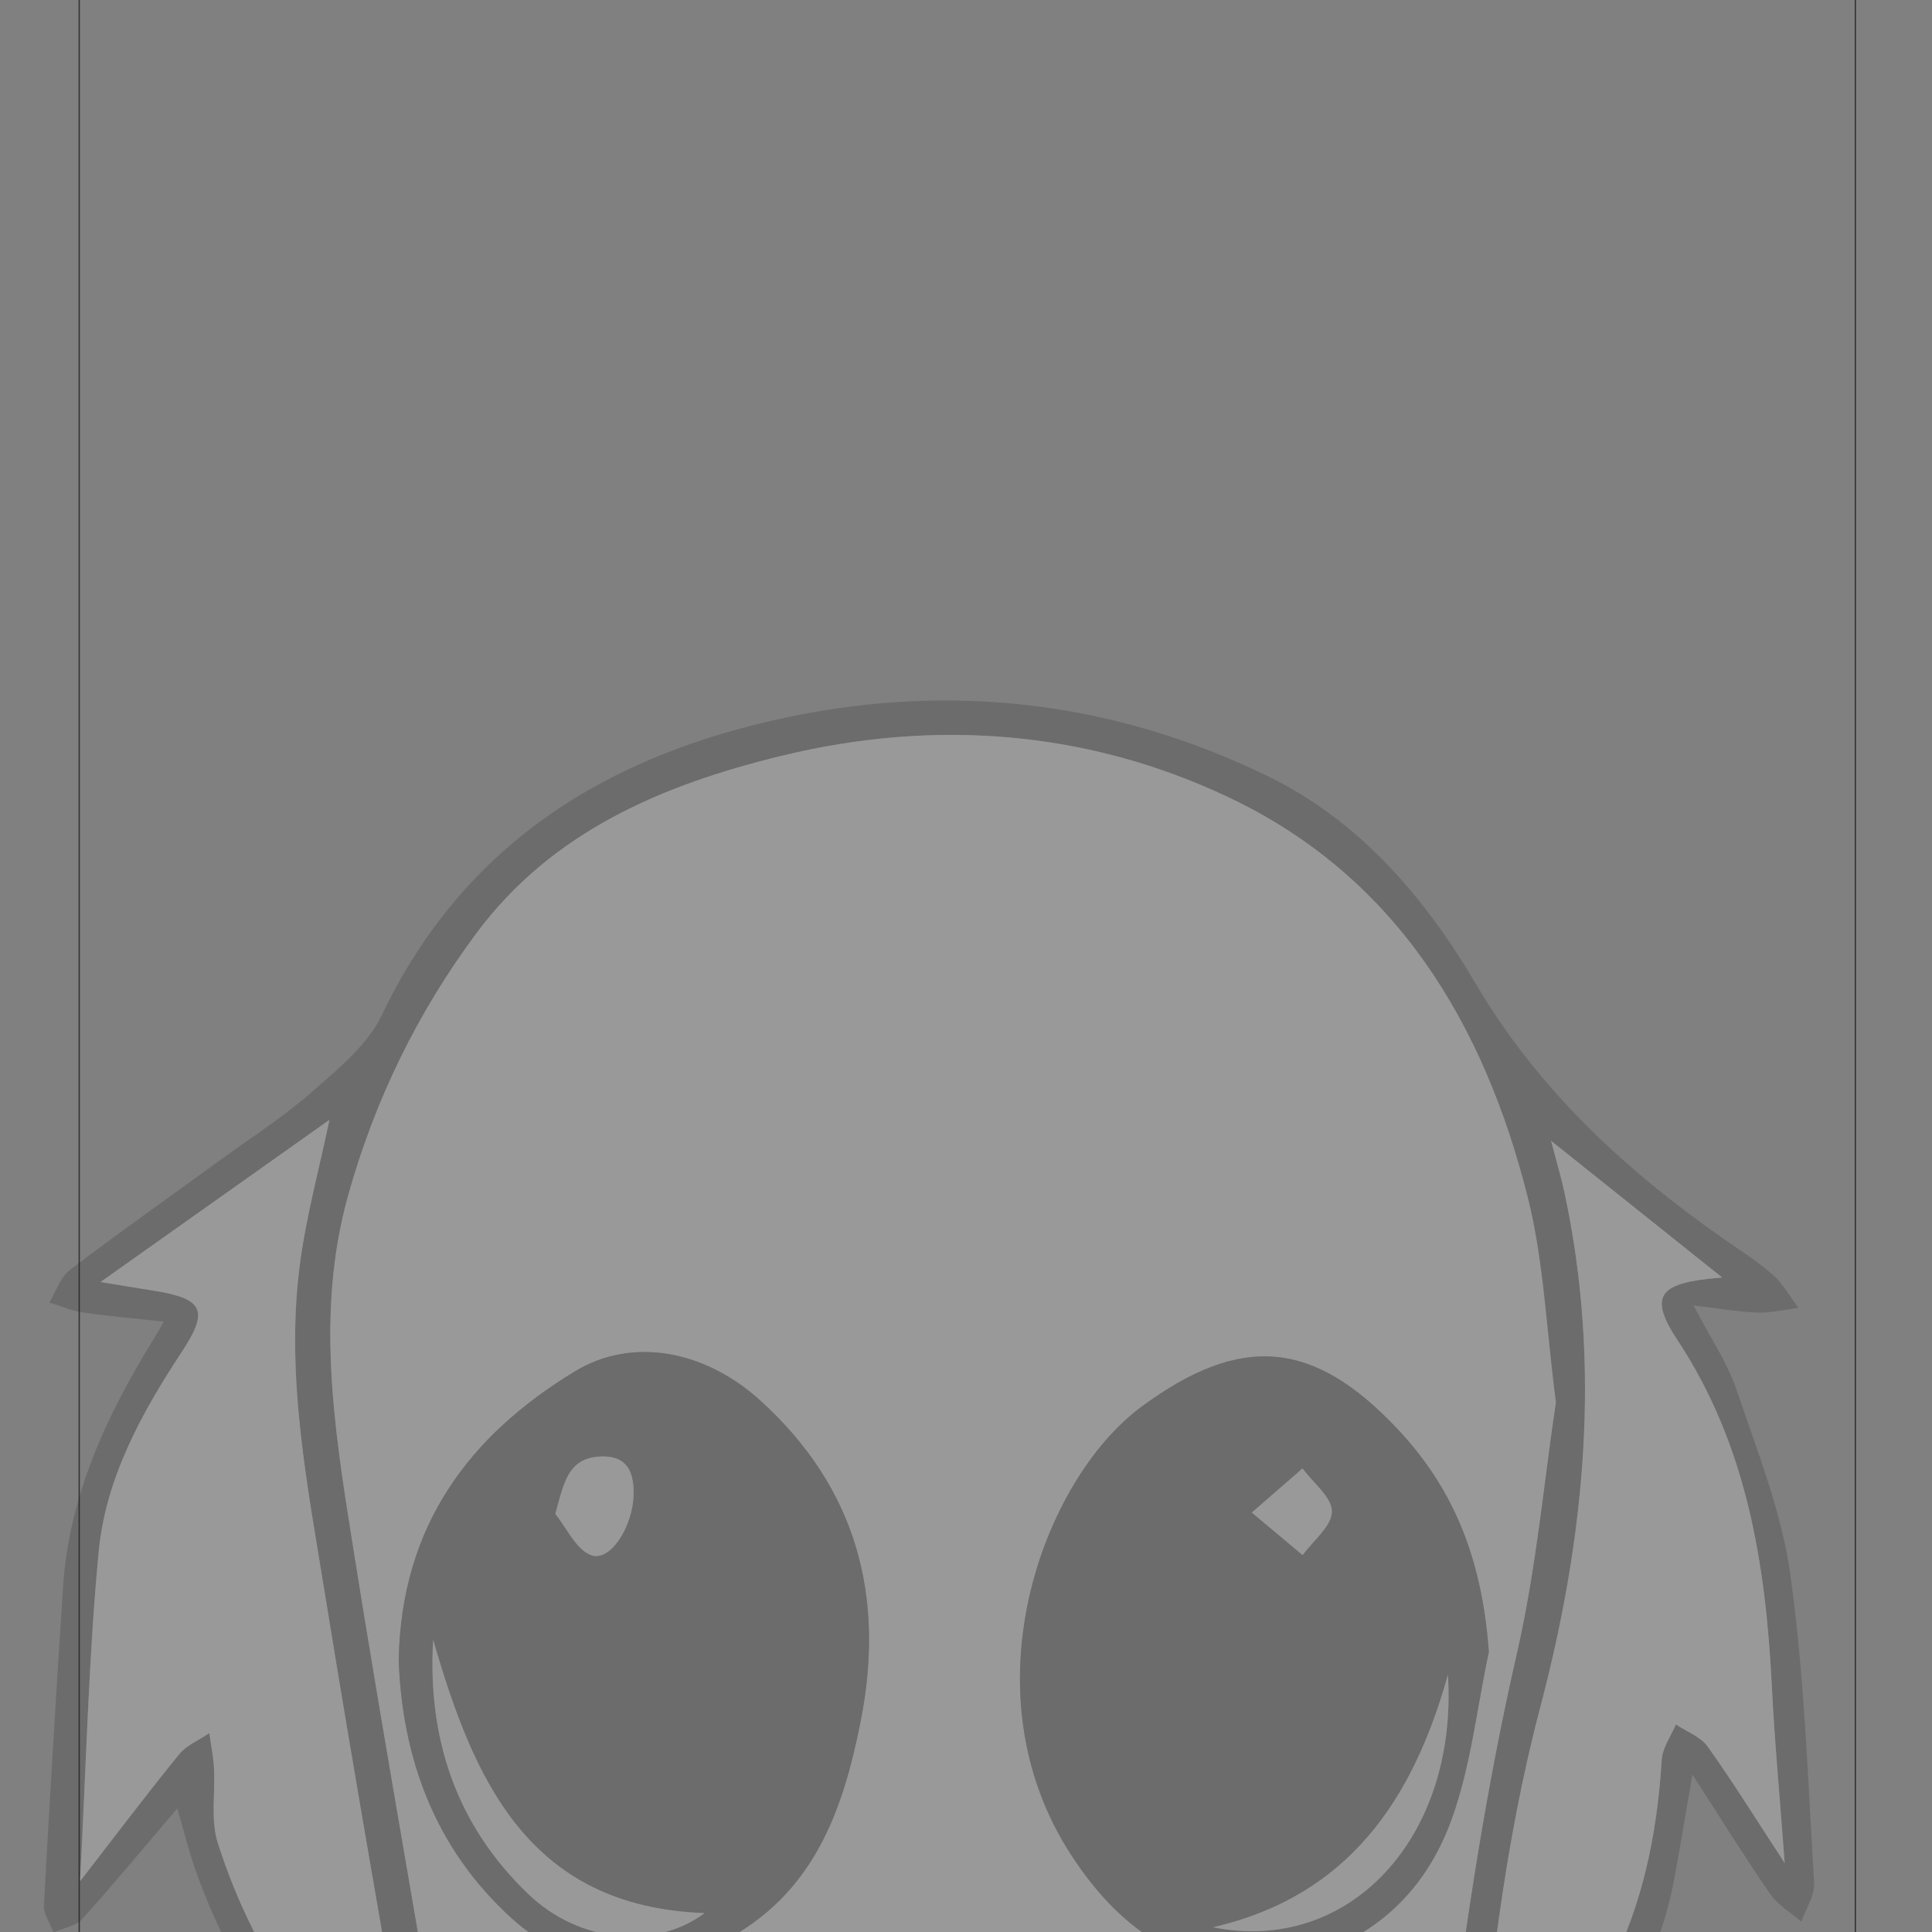
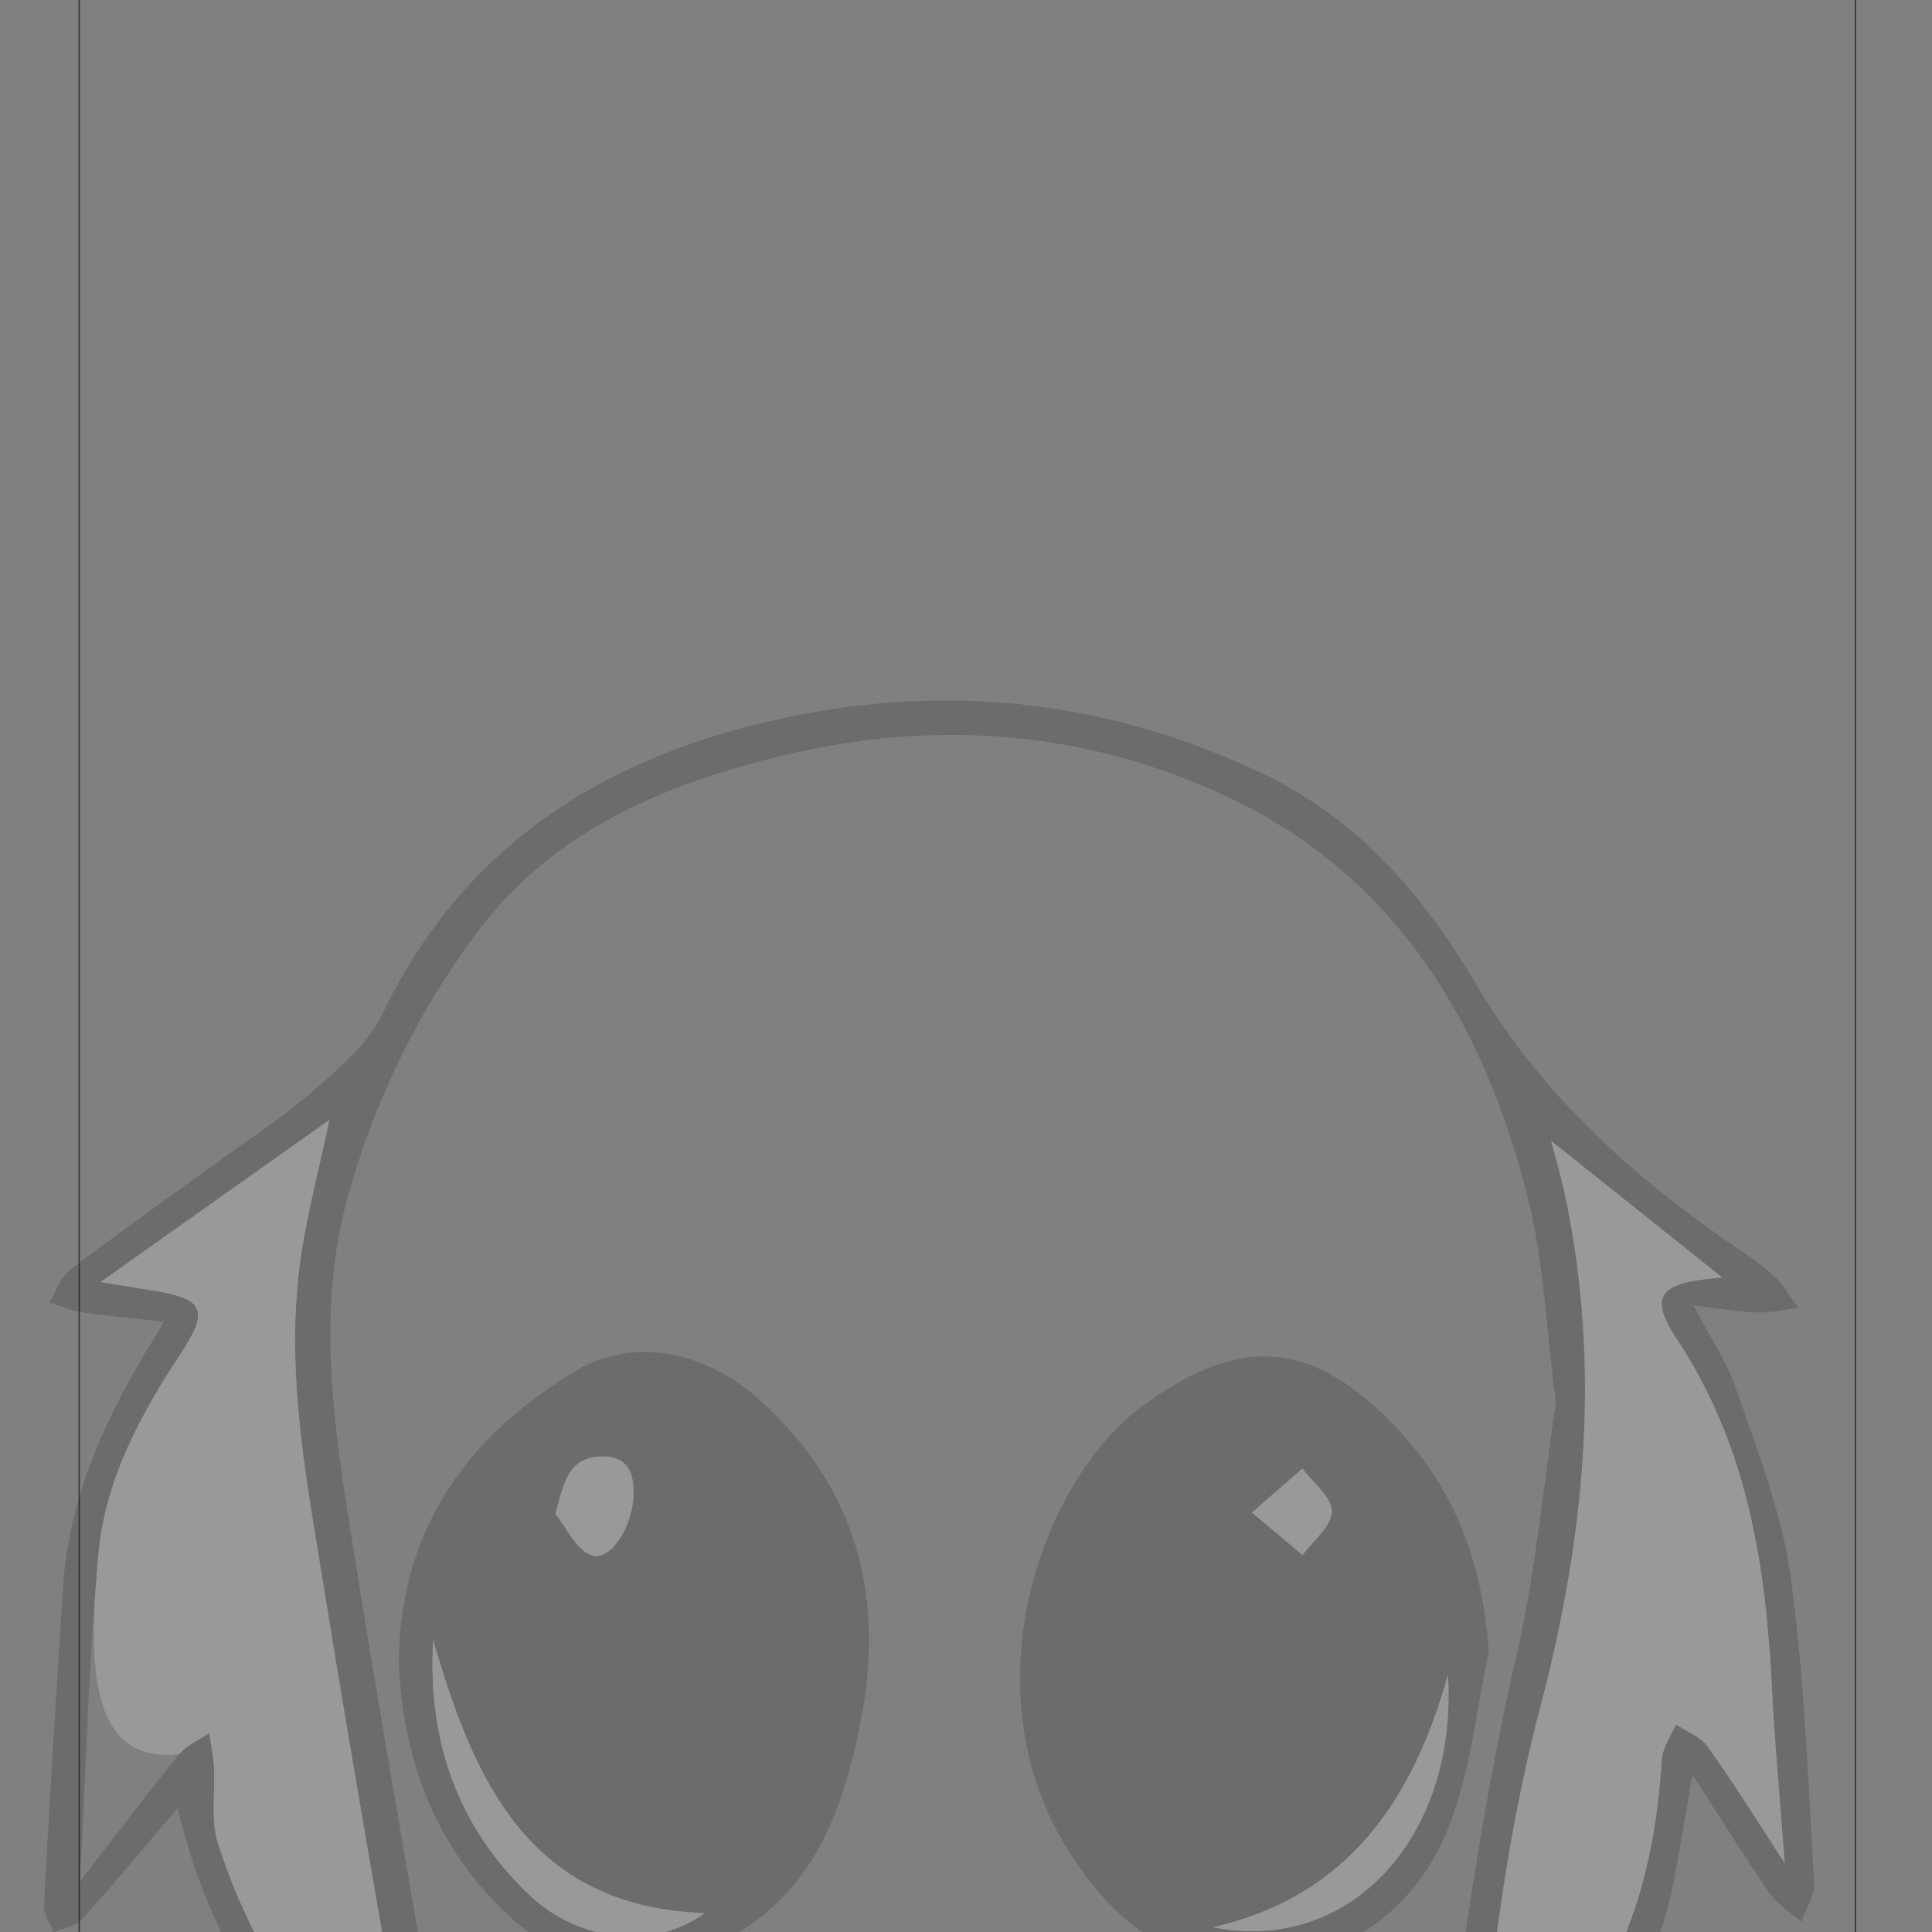
<svg xmlns="http://www.w3.org/2000/svg" width="1500" height="1500" viewBox="0 0 1500 1500" fill="none">
  <rect x="0" y="0" width="1500" height="1500" fill="#808080" stroke="none" />
  <g clip-path="url(#clip0_4055_1166)">
    <line x1="1440.5" y1="1500" x2="1440.5" y2="-2.18556e-08" stroke="#333333" />
    <line x1="61.5" y1="1500" x2="61.5" y2="-2.18556e-08" stroke="#333333" />
    <g opacity="0.2">
      <path d="M137.628 1404.05C112.604 1433.43 88.81 1462.26 63.784 1489.98C58.748 1495.56 49.055 1496.94 41.536 1500.26C38.935 1493.27 33.757 1486.14 34.118 1479.31C38.568 1396.99 43.576 1314.69 48.93 1232.43C53.598 1160.59 83.276 1097.81 120.399 1037.86C122.148 1035.04 123.742 1032.09 127.239 1026.06C104.618 1023.62 84.575 1021.95 64.685 1019.05C55.702 1017.76 47.083 1013.99 38.291 1011.31C43.518 1002.73 46.819 991.654 54.259 985.985C92.767 956.676 132.353 928.792 171.496 900.311C195.412 882.9 220.541 866.855 242.668 847.385C262.68 829.759 285.441 811.232 296.487 788.1C360.434 654.02 472.719 585.962 611.418 556.851C739.596 529.944 865.012 544.678 983.703 602.319C1055.83 637.351 1106.42 697.008 1145.79 763.794C1194.2 845.876 1260.88 907.602 1337.29 961.177C1350.53 970.456 1364.35 979.12 1376.43 989.745C1384.4 996.751 1389.75 1006.76 1396.3 1015.42C1385.74 1016.74 1375.14 1019.4 1364.62 1019.07C1349.68 1018.58 1334.81 1015.9 1314.9 1013.56C1327.86 1038.51 1341.08 1057.85 1348.29 1079.2C1364.27 1126.43 1383.26 1173.88 1390.06 1222.74C1401.03 1301.72 1403.62 1381.89 1408.48 1461.64C1409.08 1471.54 1402.05 1481.88 1398.57 1492.02C1390.4 1484.92 1380.33 1479.12 1374.37 1470.5C1354.19 1441.25 1335.46 1410.99 1314.01 1377.74C1308.64 1408.51 1304.41 1434.72 1299.48 1460.78C1287.86 1521.94 1257.06 1574.06 1213.29 1615.91C1159.66 1667.19 1133.81 1726.53 1123.12 1800.15C1099.95 1959.78 1068.23 2118.17 1040.27 2277.13C1018.05 2403.35 996.954 2529.76 973.893 2655.82C960.552 2728.79 948.191 2802.31 928.309 2873.62C906.546 2951.74 862.001 3016.61 779.848 3041.17C709.637 3062.15 648.825 3040.13 602.473 2982.52C563.167 2933.64 544.166 2875 532.262 2815.39C485.474 2580.84 439.898 2346.04 396.841 2110.8C374.743 1990.05 359.377 1868.08 339.568 1746.89C337.193 1732.4 328.124 1717.42 318.289 1706C251.364 1628.24 185.861 1549.74 151.429 1450.88C146.477 1436.62 142.871 1421.9 137.686 1404.15L137.628 1404.05ZM1207.98 1088.72C1200.39 1030.76 1198.53 978.922 1186.17 929.732C1152.22 794.707 1083.9 680.607 953.977 619.073C843.907 566.938 725.611 557.941 606.666 586.853C514.587 609.261 428.748 645.369 369.845 724.634C324.067 786.232 290.758 854.608 270.108 928.877C245.274 1018.22 259.255 1107.52 273.331 1196.06C299.804 1362.62 330.123 1528.58 357.443 1695.03C385.611 1866.82 410.184 2039.21 439.929 2210.74C462.938 2343.28 492.409 2474.67 516.995 2606.94C522.785 2638.18 530.112 2667.03 556.167 2686.36C595.769 2715.7 635.793 2744.69 677.336 2771.16C708.2 2790.84 742.939 2793.47 778.419 2782.36C867.128 2754.58 934.546 2696.6 953.803 2608.28C994.502 2421.66 1023.95 2232.51 1055.78 2044.02C1081 1894.55 1106.1 1744.92 1125.17 1594.56C1138.39 1490.26 1154.03 1386.95 1177.54 1284.4C1192.72 1218.27 1198.73 1150.05 1207.98 1088.72ZM78.058 995.366C96.024 998.301 107.412 1000.23 118.838 1002.01C158.464 1008.23 162.355 1017.5 140.929 1049.97C109.626 1097.48 81.98 1147.91 76.591 1205C68.813 1287.14 66.96 1369.87 62.15 1460.63C90.728 1423.74 114.329 1392.4 139.103 1362.01C144.907 1354.89 154.618 1350.96 162.539 1345.58C163.775 1354.58 165.627 1363.54 166.133 1372.58C167.241 1391.99 163.427 1412.78 169.054 1430.67C198.733 1525.01 257.848 1601.31 324.464 1677.23C324.459 1669.12 325.053 1664.83 324.358 1660.79C300.363 1520.19 275.253 1379.75 252.527 1238.96C238.953 1154.88 221.841 1070.53 232.424 984.729C237.228 945.822 247.86 907.629 255.78 869.454C198.545 909.984 140.906 950.84 78.058 995.366ZM1385.64 1446.52C1381.96 1396.7 1377.85 1353 1375.65 1309.2C1370.86 1214.15 1356.3 1122.08 1302.28 1040.3C1281.02 1008.13 1287.1 997.287 1325.95 992.926C1329.08 992.562 1332.22 992.314 1337.06 991.817C1292.09 955.879 1248.93 921.404 1204.26 885.736C1208.14 900.606 1211.97 913.399 1214.77 926.422C1243.63 1061.19 1230.5 1194 1195.84 1325.65C1167.59 1432.96 1155.49 1542.57 1146.13 1654.51C1241.73 1572.38 1282.5 1489.54 1290.17 1366.24C1290.74 1356.89 1297.35 1347.93 1301.14 1338.8C1309.51 1344.44 1320.34 1348.35 1325.82 1356.03C1345.52 1383.6 1363.38 1412.46 1385.66 1446.5L1385.64 1446.52Z" fill="#1D1D1D" />
-       <path d="M1207.98 1088.72C1198.76 1150.05 1192.73 1218.29 1177.54 1284.41C1154.02 1386.95 1138.37 1490.25 1125.16 1594.57C1106.12 1744.91 1081.01 1894.53 1055.77 2044.02C1023.94 2232.52 994.496 2421.67 953.796 2608.29C934.54 2696.6 867.141 2754.61 778.412 2782.37C742.932 2793.48 708.174 2790.82 677.33 2771.17C635.787 2744.69 595.781 2715.72 556.16 2686.37C530.086 2667.06 522.778 2638.18 516.989 2606.94C492.422 2474.65 462.913 2343.27 439.923 2210.75C410.158 2039.24 385.605 1866.83 357.436 1695.03C330.136 1528.6 299.798 1362.63 273.325 1196.07C259.267 1107.54 245.287 1018.25 270.101 928.884C290.732 854.595 324.061 786.238 369.838 724.641C428.723 645.394 514.581 609.268 606.66 586.859C725.605 557.908 843.881 566.925 953.971 619.079C1083.9 680.613 1152.21 794.713 1186.16 929.738C1198.52 978.928 1200.38 1030.76 1207.98 1088.72ZM1155.94 1282.45C1150.87 1213.8 1130.95 1158.4 1085.32 1109.77C1020.17 1040.35 963.826 1034.98 886.29 1092.16C809.984 1148.45 747.922 1313.44 832.67 1441.71C867.997 1495.18 915.143 1531.68 981.959 1524.91C1051.72 1517.85 1103.07 1478.59 1126.95 1412.71C1141.97 1371.25 1146.61 1325.99 1155.94 1282.45ZM309.542 1288.61C312.262 1364.25 337.098 1434.53 397.027 1489.08C444.581 1532.37 504.787 1536.79 561.471 1507.24C631.23 1470.89 654.213 1407.15 668.211 1336.41C687.481 1239 664.848 1155.01 590.351 1087.36C547.531 1048.46 491.13 1037.5 446.293 1064.75C364.425 1114.44 311.593 1184.36 309.58 1288.61L309.542 1288.61Z" fill="white" />
-       <path d="M78.058 995.359C140.907 950.832 198.565 909.995 255.781 869.447C247.861 907.621 237.228 945.814 232.425 984.721C221.841 1070.52 238.954 1154.87 252.528 1238.95C275.273 1379.76 300.364 1520.18 324.359 1660.78C325.054 1664.82 324.441 1669.09 324.465 1677.23C257.849 1601.31 198.753 1525.03 169.055 1430.66C163.427 1412.77 167.242 1391.98 166.134 1372.57C165.628 1363.53 163.776 1354.57 162.539 1345.57C154.638 1350.97 144.908 1354.89 139.103 1362C114.329 1392.39 90.729 1423.73 62.151 1460.62C66.961 1369.86 68.814 1287.13 76.591 1204.99C81.999 1147.93 109.627 1097.47 140.93 1049.96C162.337 1017.47 158.446 1008.2 118.839 1002C107.432 1000.2 96.044 998.274 78.058 995.359Z" fill="white" />
+       <path d="M78.058 995.359C140.907 950.832 198.565 909.995 255.781 869.447C247.861 907.621 237.228 945.814 232.425 984.721C221.841 1070.52 238.954 1154.87 252.528 1238.95C275.273 1379.76 300.364 1520.18 324.359 1660.78C325.054 1664.82 324.441 1669.09 324.465 1677.23C257.849 1601.31 198.753 1525.03 169.055 1430.66C163.427 1412.77 167.242 1391.98 166.134 1372.57C165.628 1363.53 163.776 1354.57 162.539 1345.57C154.638 1350.97 144.908 1354.89 139.103 1362C66.961 1369.86 68.814 1287.13 76.591 1204.99C81.999 1147.93 109.627 1097.47 140.93 1049.96C162.337 1017.47 158.446 1008.2 118.839 1002C107.432 1000.2 96.044 998.274 78.058 995.359Z" fill="white" />
      <path d="M1385.66 1446.51C1363.38 1412.47 1345.52 1383.61 1325.82 1356.04C1320.32 1348.34 1309.51 1344.45 1301.14 1338.81C1297.33 1347.96 1290.76 1356.92 1290.17 1366.25C1282.49 1489.55 1241.75 1572.41 1146.13 1654.52C1155.45 1542.58 1167.59 1432.97 1195.84 1325.66C1230.49 1194.01 1243.61 1061.18 1214.77 926.432C1211.99 913.428 1208.14 900.654 1204.26 885.745C1248.93 921.414 1292.09 955.889 1337.06 991.826C1332.23 992.304 1329.08 992.572 1325.94 992.935C1287.13 997.297 1281.04 1008.16 1302.28 1040.31C1356.3 1122.09 1370.86 1214.16 1375.65 1309.21C1377.85 1353.01 1381.95 1396.71 1385.64 1446.53L1385.66 1446.51Z" fill="white" />
      <path d="M1155.92 1282.47C1146.62 1326.03 1141.98 1371.25 1126.94 1412.73C1103.05 1478.64 1051.72 1517.89 981.947 1524.92C915.151 1531.67 868.005 1495.18 832.658 1441.72C747.871 1313.45 809.972 1148.46 886.278 1092.17C963.794 1034.98 1020.15 1040.33 1085.3 1109.78C1130.94 1158.41 1150.84 1213.84 1155.92 1282.47ZM941.749 1496.3C1047.32 1517.48 1131.95 1426.88 1124.12 1300.3C1097.16 1397.05 1047.14 1472.05 941.749 1496.3ZM971.901 1174.34C989.182 1188.81 1000.27 1198.09 1011.37 1207.39C1019.54 1196.1 1034.01 1184.86 1034.05 1173.55C1034.1 1162.45 1019.43 1151.29 1011.25 1140.14C1000.24 1149.74 989.222 1159.29 971.92 1174.36L971.901 1174.34Z" fill="#1D1D1D" />
      <path d="M309.558 1288.64C311.59 1184.38 364.421 1114.45 446.27 1064.78C491.126 1037.56 547.528 1048.52 590.328 1087.4C664.825 1155.05 687.458 1239.04 668.188 1336.45C654.191 1407.18 631.226 1470.91 561.448 1507.28C504.764 1536.83 444.559 1532.4 397.004 1489.12C337.076 1434.57 312.259 1364.31 309.519 1288.64L309.558 1288.64ZM547.047 1485.34C410.636 1480.45 367.857 1382.62 336.284 1273.16C331.811 1350.19 354.414 1416.96 410.053 1470.45C449.641 1508.5 508.597 1513.9 547.009 1485.34L547.047 1485.34ZM431.163 1175.43C440.075 1186.46 446.932 1202.46 458.456 1207.26C473.174 1213.4 491.161 1186.18 491.876 1160.64C492.384 1142.96 486.914 1130.03 466.641 1130.83C441.003 1131.83 438.014 1150.64 431.143 1175.45L431.163 1175.43Z" fill="#1D1D1D" />
      <path d="M941.778 1496.33C1047.17 1472.07 1097.16 1397.07 1124.17 1300.31C1132.01 1426.92 1047.35 1517.51 941.778 1496.33Z" fill="white" />
      <path d="M971.929 1174.34C989.252 1159.28 1000.27 1149.69 1011.26 1140.12C1019.47 1151.24 1034.11 1162.43 1034.06 1173.53C1034.03 1184.84 1019.53 1196.1 1011.38 1207.37C1000.3 1198.09 989.211 1188.81 971.91 1174.32L971.929 1174.34Z" fill="white" />
      <path d="M547.044 1485.34C508.609 1513.92 449.67 1508.5 410.082 1470.45C354.424 1416.98 331.823 1350.17 336.319 1273.15C367.869 1382.6 410.664 1480.45 547.083 1485.34L547.044 1485.34Z" fill="white" />
      <path d="M431.159 1175.43C438.031 1150.62 441.021 1131.81 466.661 1130.81C486.934 1130.01 492.385 1142.96 491.895 1160.62C491.179 1186.16 473.19 1213.39 458.472 1207.24C446.947 1202.45 440.09 1186.44 431.178 1175.41L431.159 1175.43Z" fill="white" />
    </g>
  </g>
  <defs>
    <clipPath id="clip0_4055_1166">
      <rect width="1500" height="1500" fill="white" />
    </clipPath>
  </defs>
</svg>